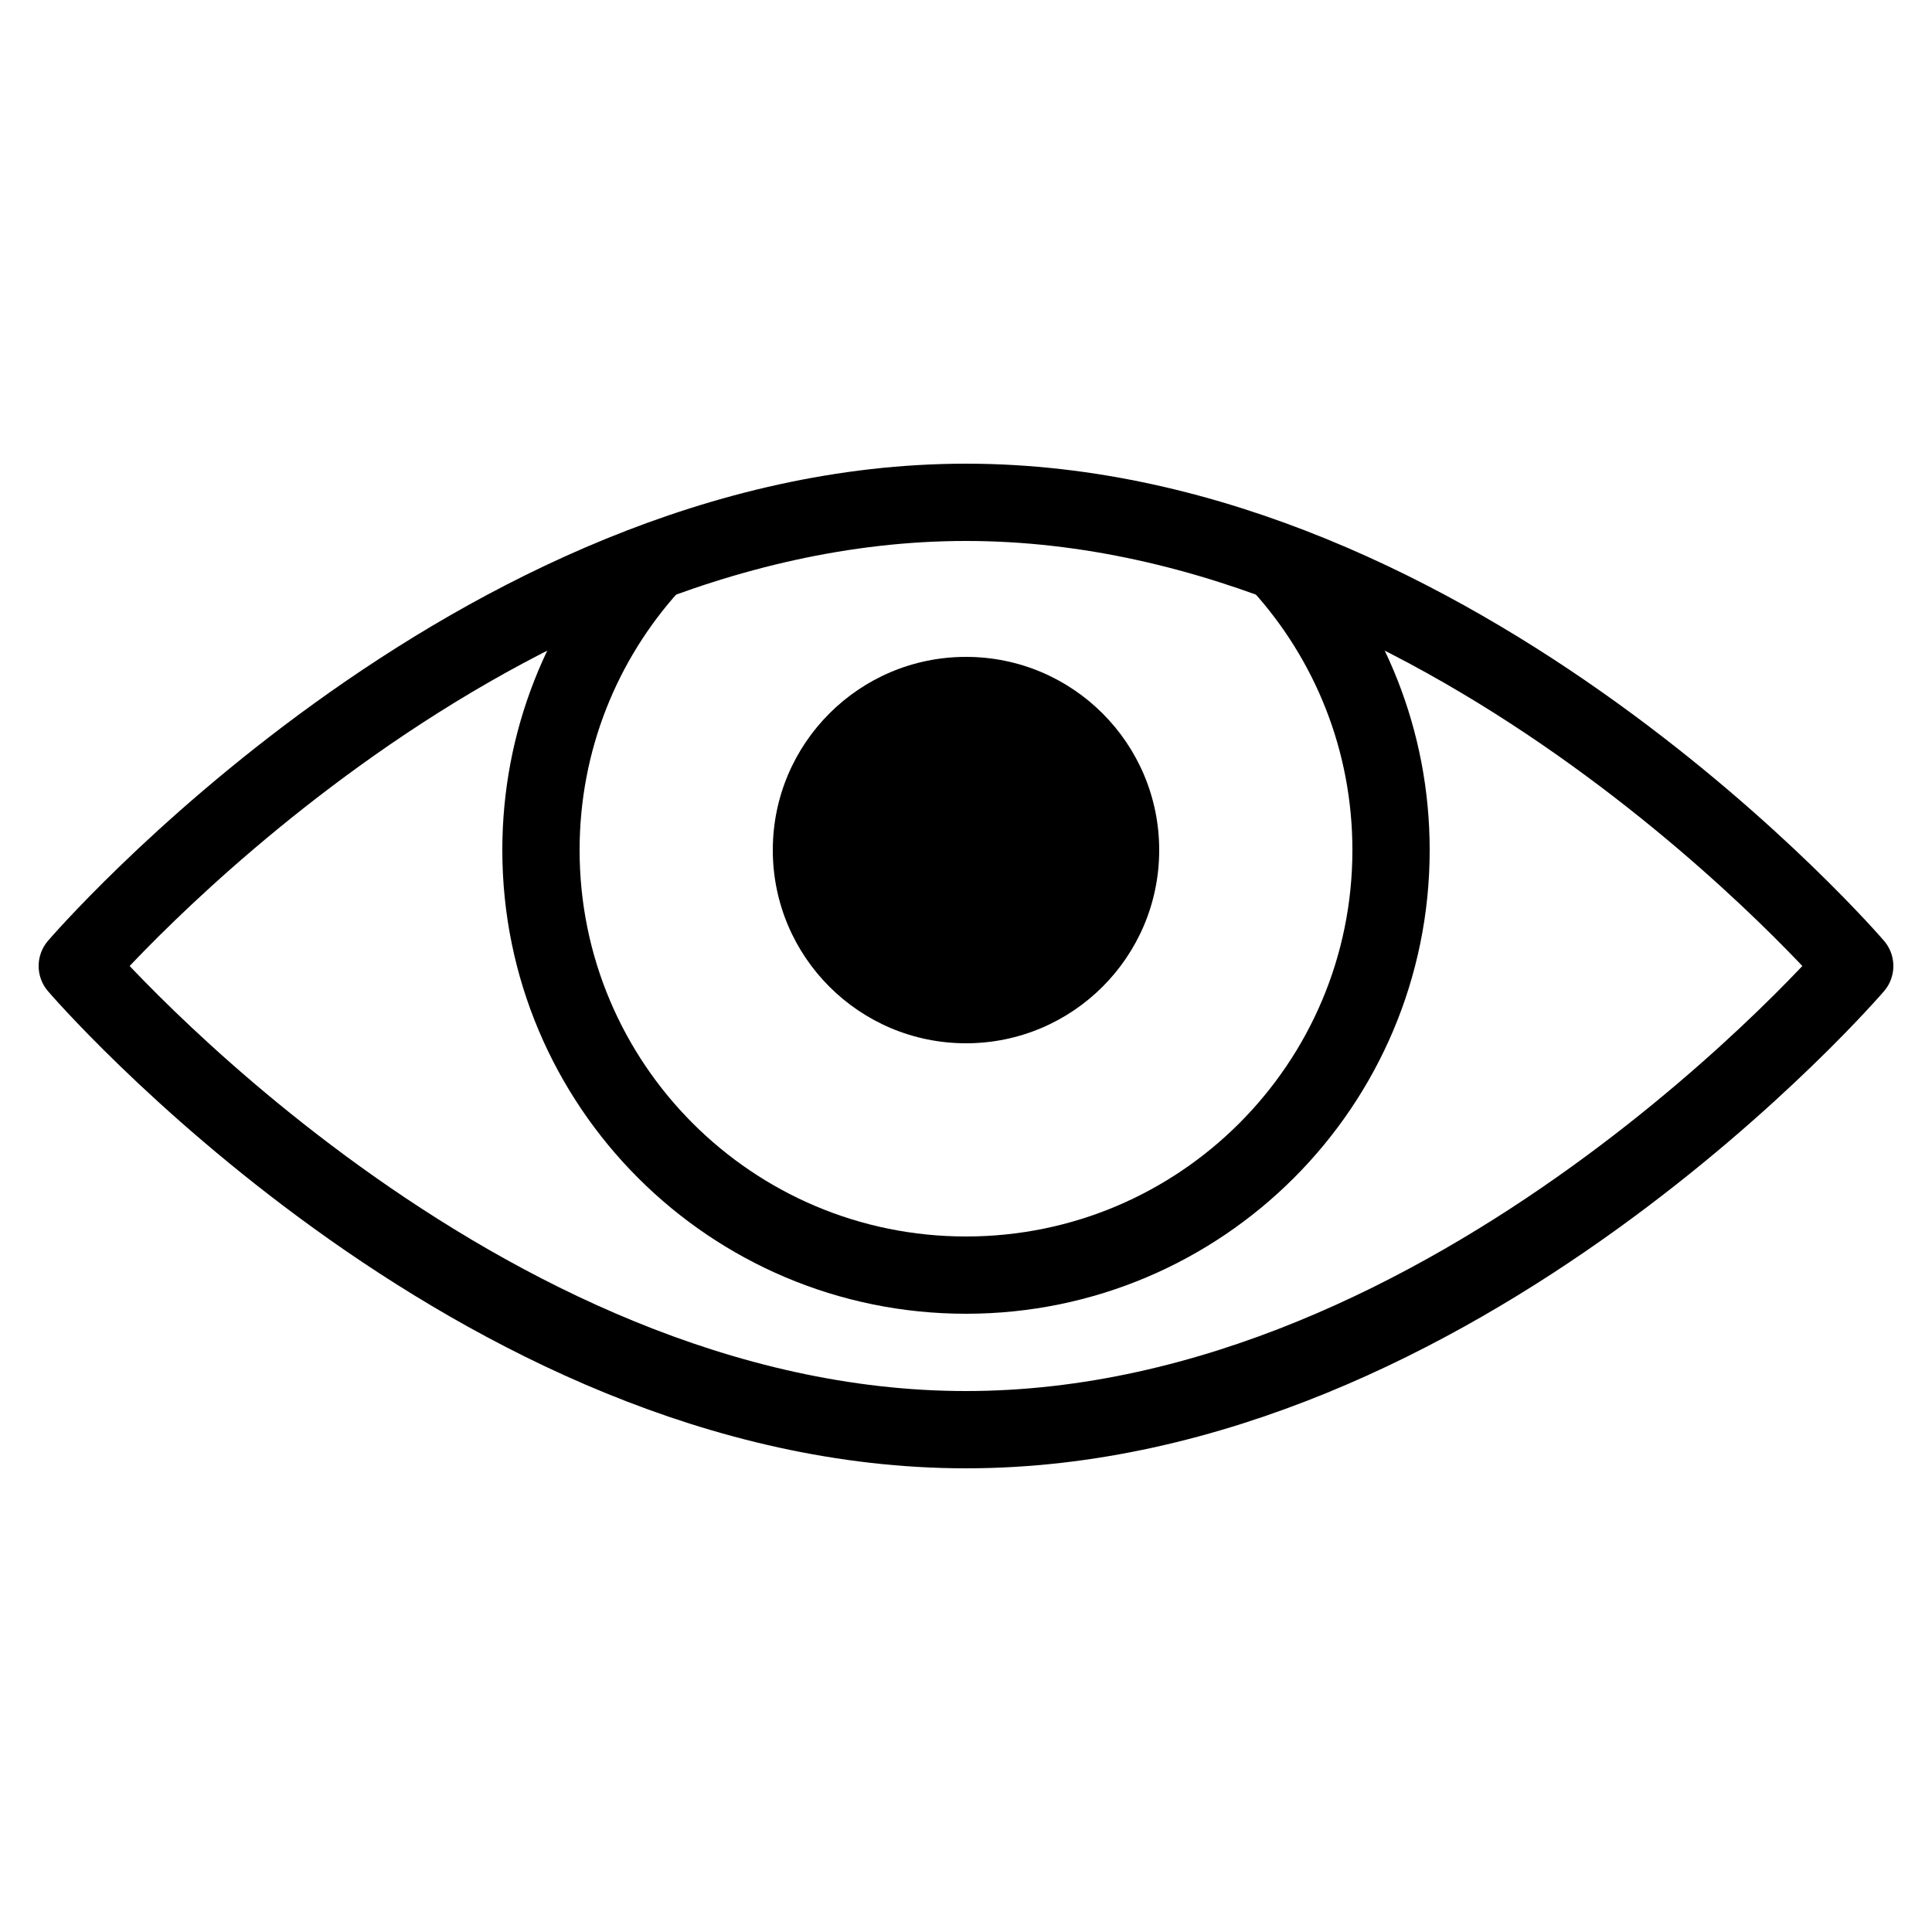
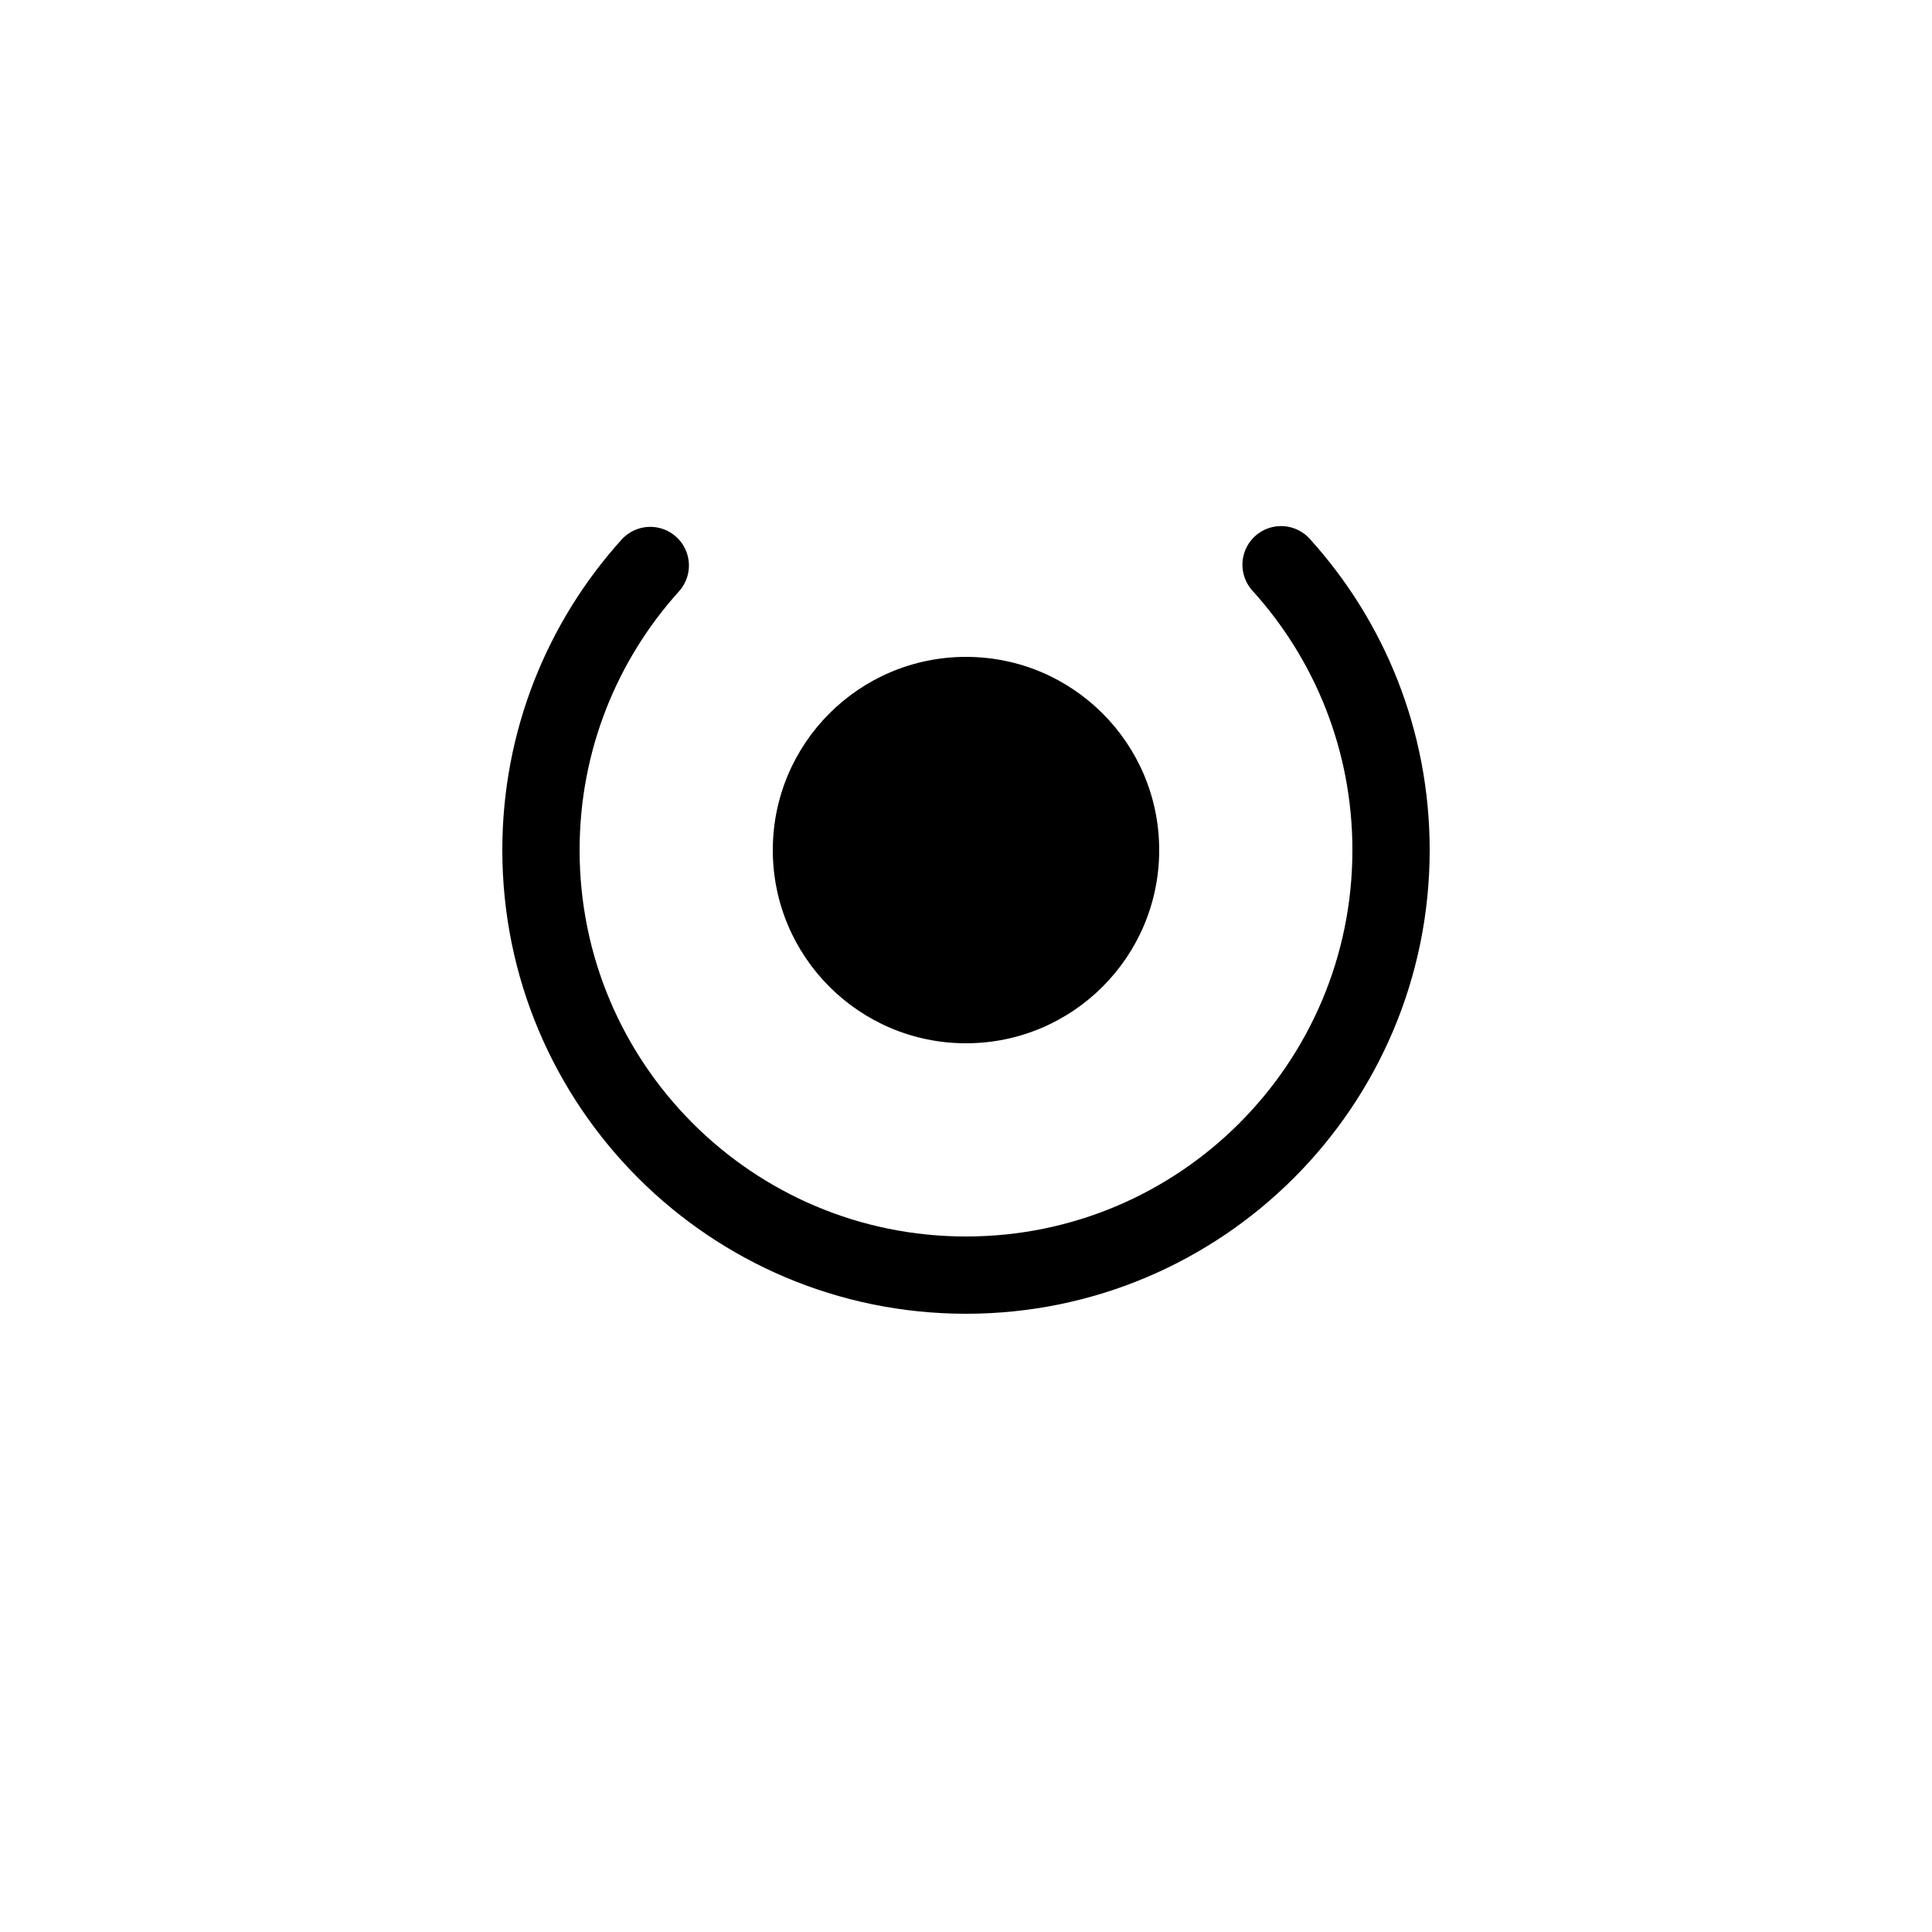
<svg xmlns="http://www.w3.org/2000/svg" enable-background="new 0 0 50 50" height="50px" id="Layer_1" version="1.1" viewBox="0 0 50 50" width="50px" xml:space="preserve">
-   <rect fill="none" height="50" width="50" />
-   <path d="  M48,25c0,0-10.297,12-23,12S2,25,2,25s10.297-12,23-12S48,25,48,25z" fill="none" stroke="#000000" stroke-linecap="round" stroke-linejoin="round" stroke-miterlimit="10" stroke-width="2" />
  <path d="  M33.154,14.615C34.923,16.567,36,19.157,36,22c0,6.076-4.924,11-11,11s-11-4.924-11-11c0-2.833,1.07-5.416,2.829-7.365" fill="none" stroke="#000000" stroke-linecap="round" stroke-linejoin="round" stroke-miterlimit="10" stroke-width="2" />
  <circle cx="25" cy="22" r="5" />
</svg>